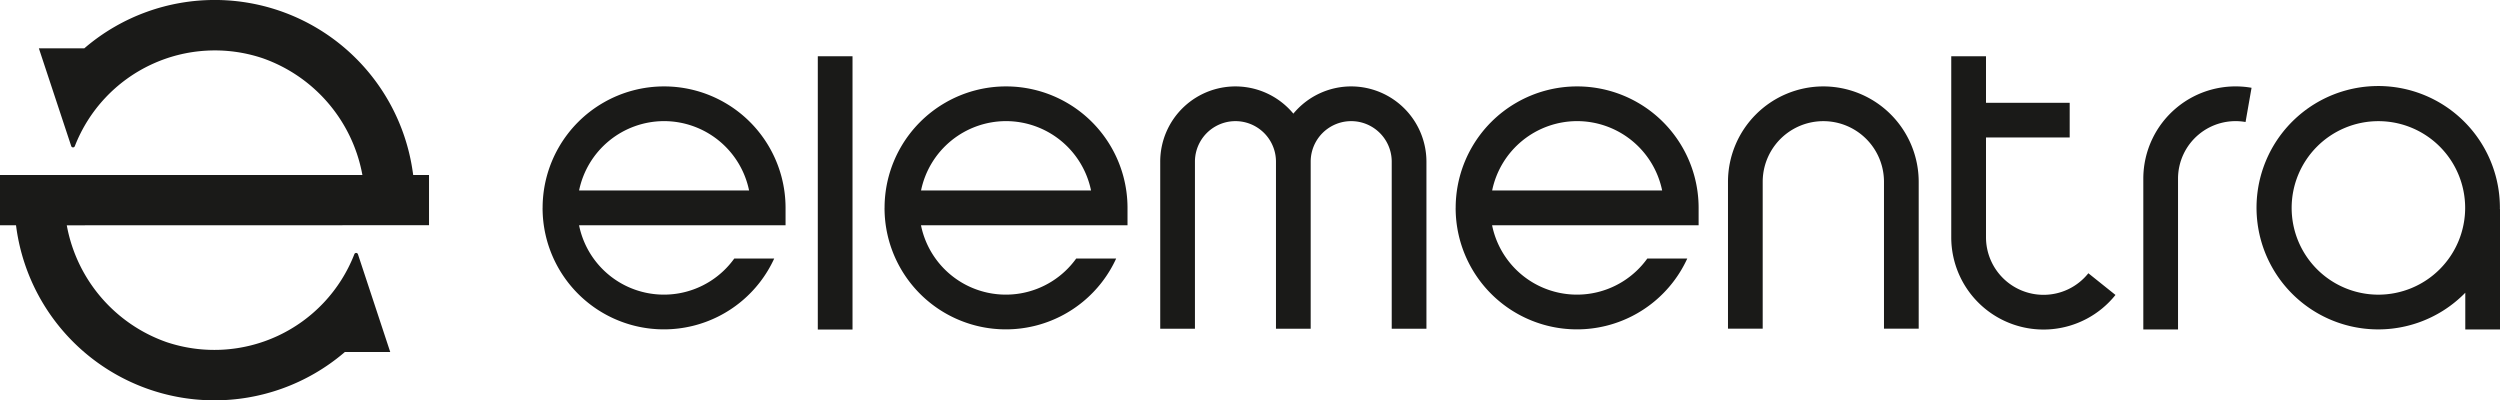
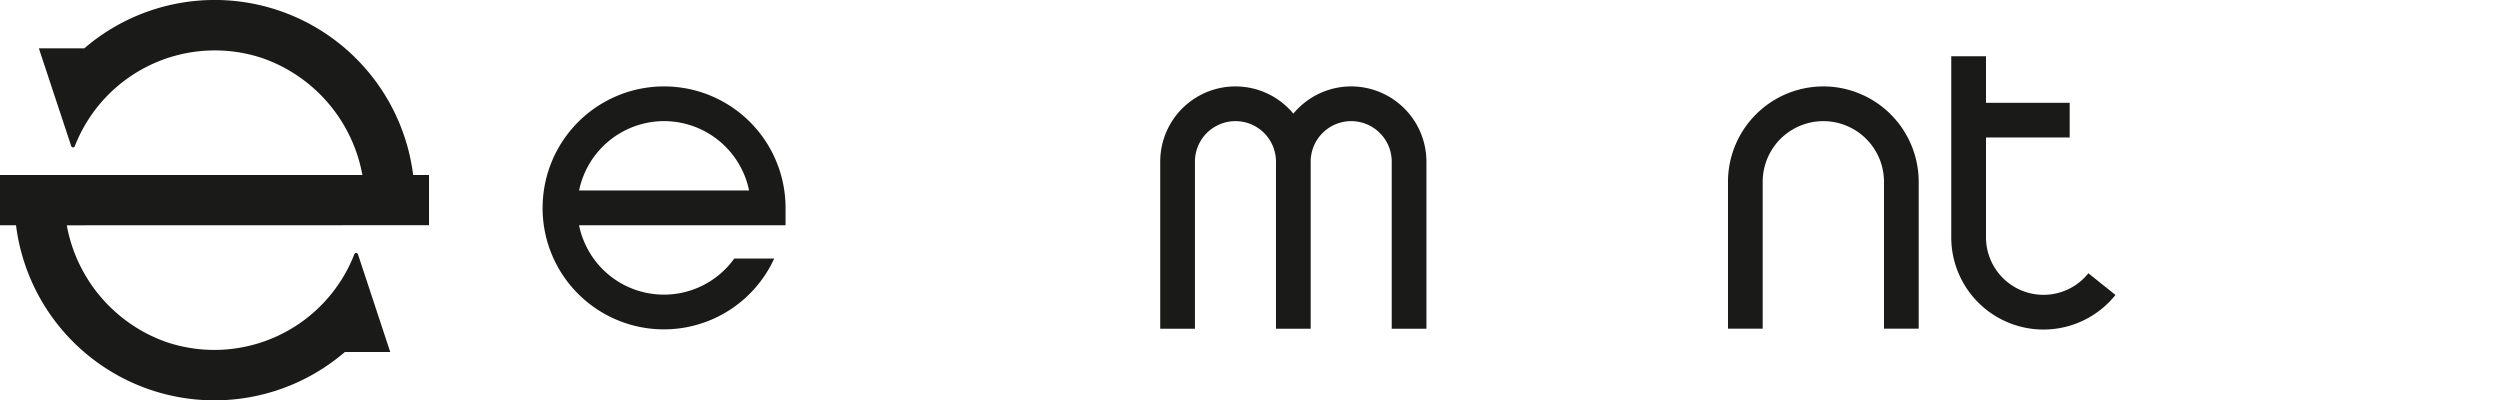
<svg xmlns="http://www.w3.org/2000/svg" id="Ebene_1" data-name="Ebene 1" viewBox="0 0 79.937 12.8">
  <defs>
    <style>.cls-1{fill:#1a1a18;}</style>
  </defs>
  <title>elementra_Logo_WBM_Black_pos_1C</title>
  <path class="cls-1" d="M.527,9.7a6.396,6.396,0,0,0,10.463,3.974l.036-.031,1.452-0L11.446,10.518a.061.061,0,0,0-.116-.002,4.805,4.805,0,0,1-6.005,2.81A4.888,4.888,0,0,1,2.143,9.633l-.008-.042,11.583-.003V7.983l-.506 0-.016-.111A6.396,6.396,0,0,0,2.732,3.901l-.036.031-1.453.001L2.277,7.057a.061.061,0,0,0,.116.002A4.805,4.805,0,0,1,8.399,4.249,4.888,4.888,0,0,1,11.58,7.942l.008.041H0L0,9.589H.512Z" transform="translate(0 -2.387)" />
-   <rect class="cls-1" x="26.149" y="1.799" width="1.11" height="8.738" />
  <path class="cls-1" d="M43.206,5.15a2.402,2.402,0,0,0-1.851.871A2.405,2.405,0,0,0,37.098,7.556v5.342h1.11V7.556a1.295,1.295,0,0,1,2.591,0v5.342h1.11V7.556a1.295,1.295,0,0,1,2.591,0v5.342h1.11V7.556A2.409,2.409,0,0,0,43.206,5.15Z" transform="translate(0 -2.387)" />
  <path class="cls-1" d="M58.302,5.15a3.053,3.053,0,0,0-3.05,3.05v4.696h1.11v-4.696a1.939,1.939,0,0,1,3.878,0v4.696h1.11v-4.696A3.053,3.053,0,0,0,58.302,5.15Z" transform="translate(0 -2.387)" />
-   <path class="cls-1" d="M68.532,8.099V12.921h1.11V8.099A1.84,1.84,0,0,1,71.801,6.288l.192-1.094a2.951,2.951,0,0,0-3.461,2.904Z" transform="translate(0 -2.387)" />
-   <path class="cls-1" d="M79.933,9.074l.001-.039a3.891,3.891,0,1,0-1.107,2.712v1.175H79.937V9.074ZM76.049,11.809a2.774,2.774,0,1,1,2.774-2.774A2.777,2.777,0,0,1,76.049,11.809Z" transform="translate(0 -2.387)" />
  <path class="cls-1" d="M65.34,11.814a1.84,1.84,0,0,1-1.838-1.838V6.783h2.676V5.673H63.502V4.187H62.391V9.976a2.949,2.949,0,0,0,5.251,1.842l-.867-.694A1.831,1.831,0,0,1,65.34,11.814Z" transform="translate(0 -2.387)" />
  <path class="cls-1" d="M25.118,9.589V9.034a3.884,3.884,0,0,0-7.768,0h-.001a3.879,3.879,0,0,0,7.406,1.62H23.478a2.769,2.769,0,0,1-4.963-1.065l.001 0Zm-3.884-3.329a2.778,2.778,0,0,1,2.718,2.218H18.516A2.778,2.778,0,0,1,21.234,6.26Z" transform="translate(0 -2.387)" />
-   <path class="cls-1" d="M36.052,9.589V9.034a3.884,3.884,0,0,0-7.768,0h-.001a3.879,3.879,0,0,0,7.406,1.62H34.411a2.769,2.769,0,0,1-4.963-1.065l.001 0Zm-3.884-3.329a2.778,2.778,0,0,1,2.718,2.218H29.45A2.778,2.778,0,0,1,32.168,6.26Z" transform="translate(0 -2.387)" />
-   <path class="cls-1" d="M54.313,9.589V9.034a3.884,3.884,0,0,0-7.768,0h-.001a3.879,3.879,0,0,0,7.406,1.62H52.672a2.769,2.769,0,0,1-4.963-1.065l.001 0Zm-3.884-3.329a2.778,2.778,0,0,1,2.718,2.218H47.711A2.778,2.778,0,0,1,50.429,6.26Z" transform="translate(0 -2.387)" />
</svg>